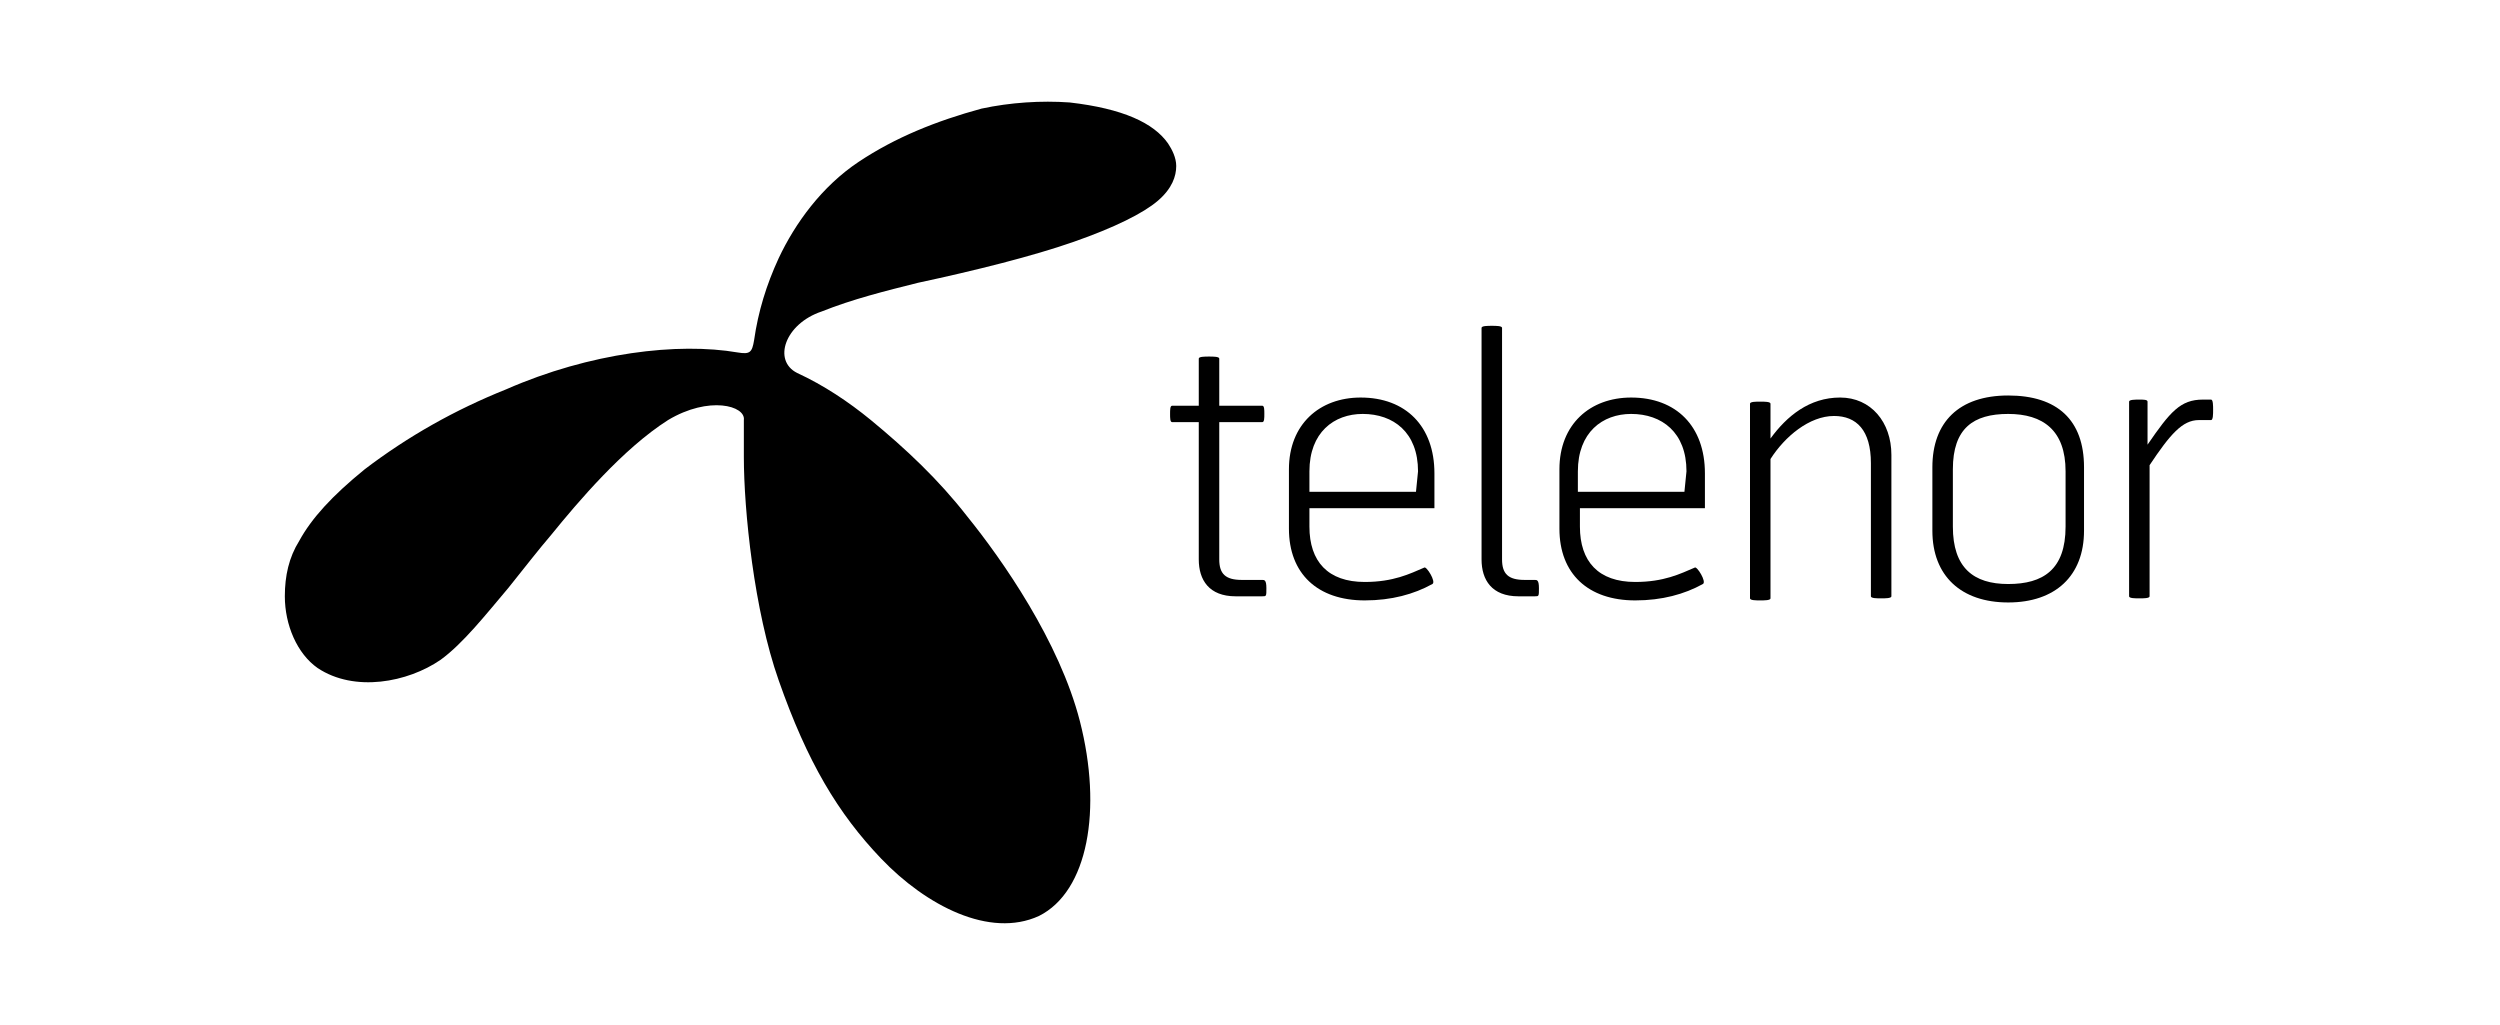
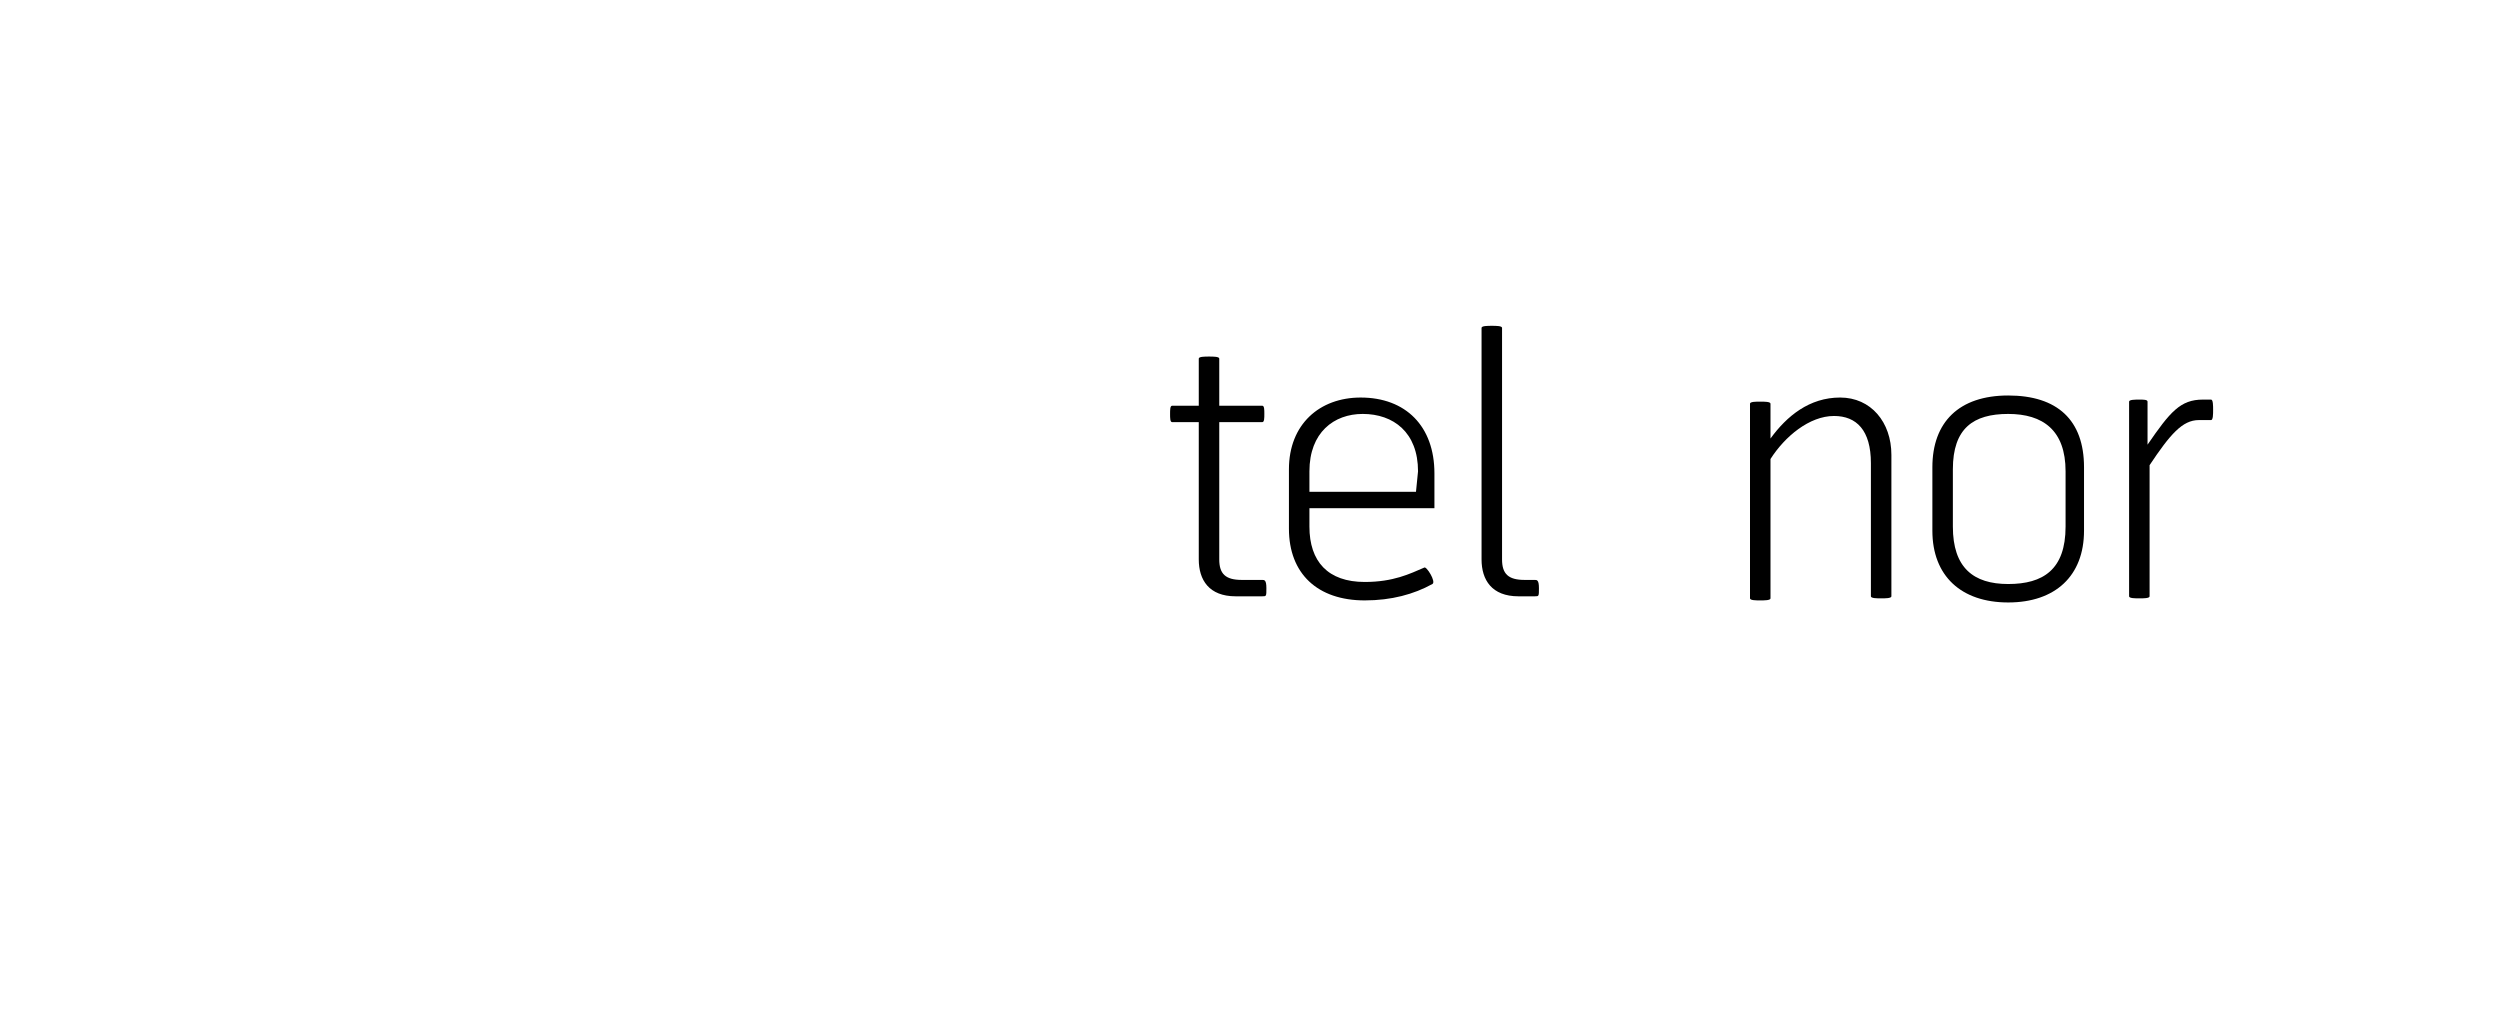
<svg xmlns="http://www.w3.org/2000/svg" version="1.1" id="Lager_1" x="0px" y="0px" viewBox="0 0 122 50" style="enable-background:new 0 0 122 50;" xml:space="preserve">
  <g>
    <g>
      <g id="Layer_1-2">
-         <path d="M36,17.2c0.6,0.1,0.7,0,0.8-0.6c0.2-1.4,0.6-2.7,1.2-4c0.8-1.7,2.1-3.5,3.9-4.7c1.8-1.2,3.8-2,6-2.6 c1.4-0.3,2.9-0.4,4.3-0.3C54.8,5.3,56.3,6,57,7c0.2,0.3,0.4,0.7,0.4,1.1c0,0.5-0.2,1.1-0.9,1.7c-0.7,0.6-2.1,1.3-4.1,2 c-2,0.7-4.8,1.4-7.6,2c-1.6,0.4-3.2,0.8-4.7,1.4c-1.8,0.6-2.4,2.4-1.2,3c1.3,0.6,2.5,1.4,3.6,2.3c1.7,1.4,3.3,2.9,4.7,4.7 c1.7,2.1,4.5,6.1,5.5,10c1.1,4.3,0.4,8.3-2,9.5c-2.4,1.1-5.5-0.5-7.7-2.8c-2.1-2.2-3.6-4.7-5-8.7c-1.2-3.4-1.7-8.3-1.7-10.9 c0-0.9,0-1,0-1.8c0.1-0.7-1.7-1.2-3.7,0c-2.2,1.4-4.4,4-5.7,5.6c-0.6,0.7-1.3,1.6-2.1,2.6c-1.1,1.3-2.2,2.7-3.3,3.5 c-1.6,1.1-4.2,1.6-6,0.4c-1-0.7-1.6-2.1-1.6-3.5c0-1,0.2-1.9,0.7-2.7c0.6-1.1,1.6-2.2,3.2-3.5c2.1-1.6,4.4-2.9,6.9-3.9 C28.8,17.2,33.1,16.7,36,17.2z" />
-       </g>
+         </g>
    </g>
    <g id="New">
      <g id="Telenor.no_Footer_Desktop" transform="translate(-125, -564)">
        <g id="telenor_logotype_black-copy-4" transform="translate(125, 564)">
          <path id="Shape" d="M60.3,29.1c-1.3,0-1.8-0.8-1.8-1.8v-6.7h-1.3c-0.1,0-0.1-0.2-0.1-0.4c0-0.2,0-0.4,0.1-0.4h1.3v-2.3 c0-0.1,0.3-0.1,0.5-0.1s0.5,0,0.5,0.1v2.3h2.1c0.1,0,0.1,0.2,0.1,0.4c0,0.2,0,0.4-0.1,0.4h-2.1v6.7c0,0.7,0.3,1,1.1,1h1 c0.1,0,0.2,0,0.2,0.4c0,0.4,0,0.4-0.2,0.4H60.3z" />
          <path d="M63.9,24.8v0.9c0,1.7,0.9,2.7,2.7,2.7c1.4,0,2.2-0.4,2.9-0.7c0.1-0.1,0.6,0.7,0.4,0.8c-0.9,0.5-2,0.8-3.3,0.8 c-2.3,0-3.7-1.3-3.7-3.5v-2.9c0-2.2,1.5-3.5,3.5-3.5c2.2,0,3.6,1.4,3.6,3.7v1.7H63.9L63.9,24.8z M69.2,23c0-1.9-1.2-2.8-2.7-2.8 c-1.4,0-2.6,0.9-2.6,2.8V24h5.2L69.2,23L69.2,23z" />
          <path d="M74.1,29.1c-1.3,0-1.8-0.8-1.8-1.8V16c0-0.1,0.3-0.1,0.5-0.1s0.5,0,0.5,0.1v11.3c0,0.7,0.3,1,1.1,1h0.5 c0.1,0,0.2,0,0.2,0.4c0,0.4,0,0.4-0.2,0.4H74.1z" />
-           <path d="M77.1,24.8v0.9c0,1.7,0.9,2.7,2.7,2.7c1.4,0,2.2-0.4,2.9-0.7c0.1-0.1,0.6,0.7,0.4,0.8c-0.9,0.5-2,0.8-3.3,0.8 c-2.3,0-3.7-1.3-3.7-3.5v-2.9c0-2.2,1.5-3.5,3.5-3.5c2.2,0,3.6,1.4,3.6,3.7v1.7H77.1L77.1,24.8z M82.3,23c0-1.9-1.2-2.8-2.7-2.8 c-1.4,0-2.6,0.9-2.6,2.8V24h5.2L82.3,23L82.3,23z" />
          <path d="M91.8,29.2c-0.2,0-0.5,0-0.5-0.1v-6.5c0-1.6-0.7-2.3-1.8-2.3c-1.2,0-2.4,1-3.1,2.1v6.8c0,0.1-0.3,0.1-0.5,0.1 c-0.2,0-0.5,0-0.5-0.1v-9.5c0-0.1,0.3-0.1,0.5-0.1c0.2,0,0.5,0,0.5,0.1v1.7c0.8-1.1,1.9-2,3.4-2c1.5,0,2.5,1.2,2.5,2.8v6.9 C92.3,29.2,92,29.2,91.8,29.2z" />
          <path d="M94.3,25.9v-3.1c0-2.2,1.3-3.5,3.7-3.5c2.4,0,3.7,1.2,3.7,3.5v3.1c0,2.2-1.4,3.5-3.7,3.5C95.7,29.4,94.3,28.1,94.3,25.9 z M98,20.2c-1.7,0-2.7,0.7-2.7,2.7v2.8c0,2,1,2.8,2.7,2.8c1.7,0,2.8-0.7,2.8-2.8V23C100.8,21,99.7,20.2,98,20.2z" />
          <path d="M107.3,20.5c-0.8,0-1.4,0.7-2.4,2.2v6.4c0,0.1-0.3,0.1-0.5,0.1s-0.5,0-0.5-0.1v-9.5c0-0.1,0.3-0.1,0.5-0.1 s0.4,0,0.4,0.1v2.1c1.1-1.6,1.6-2.2,2.7-2.2h0.4c0.1,0,0.1,0.3,0.1,0.5c0,0.2,0,0.5-0.1,0.5L107.3,20.5L107.3,20.5z" />
        </g>
      </g>
    </g>
  </g>
</svg>